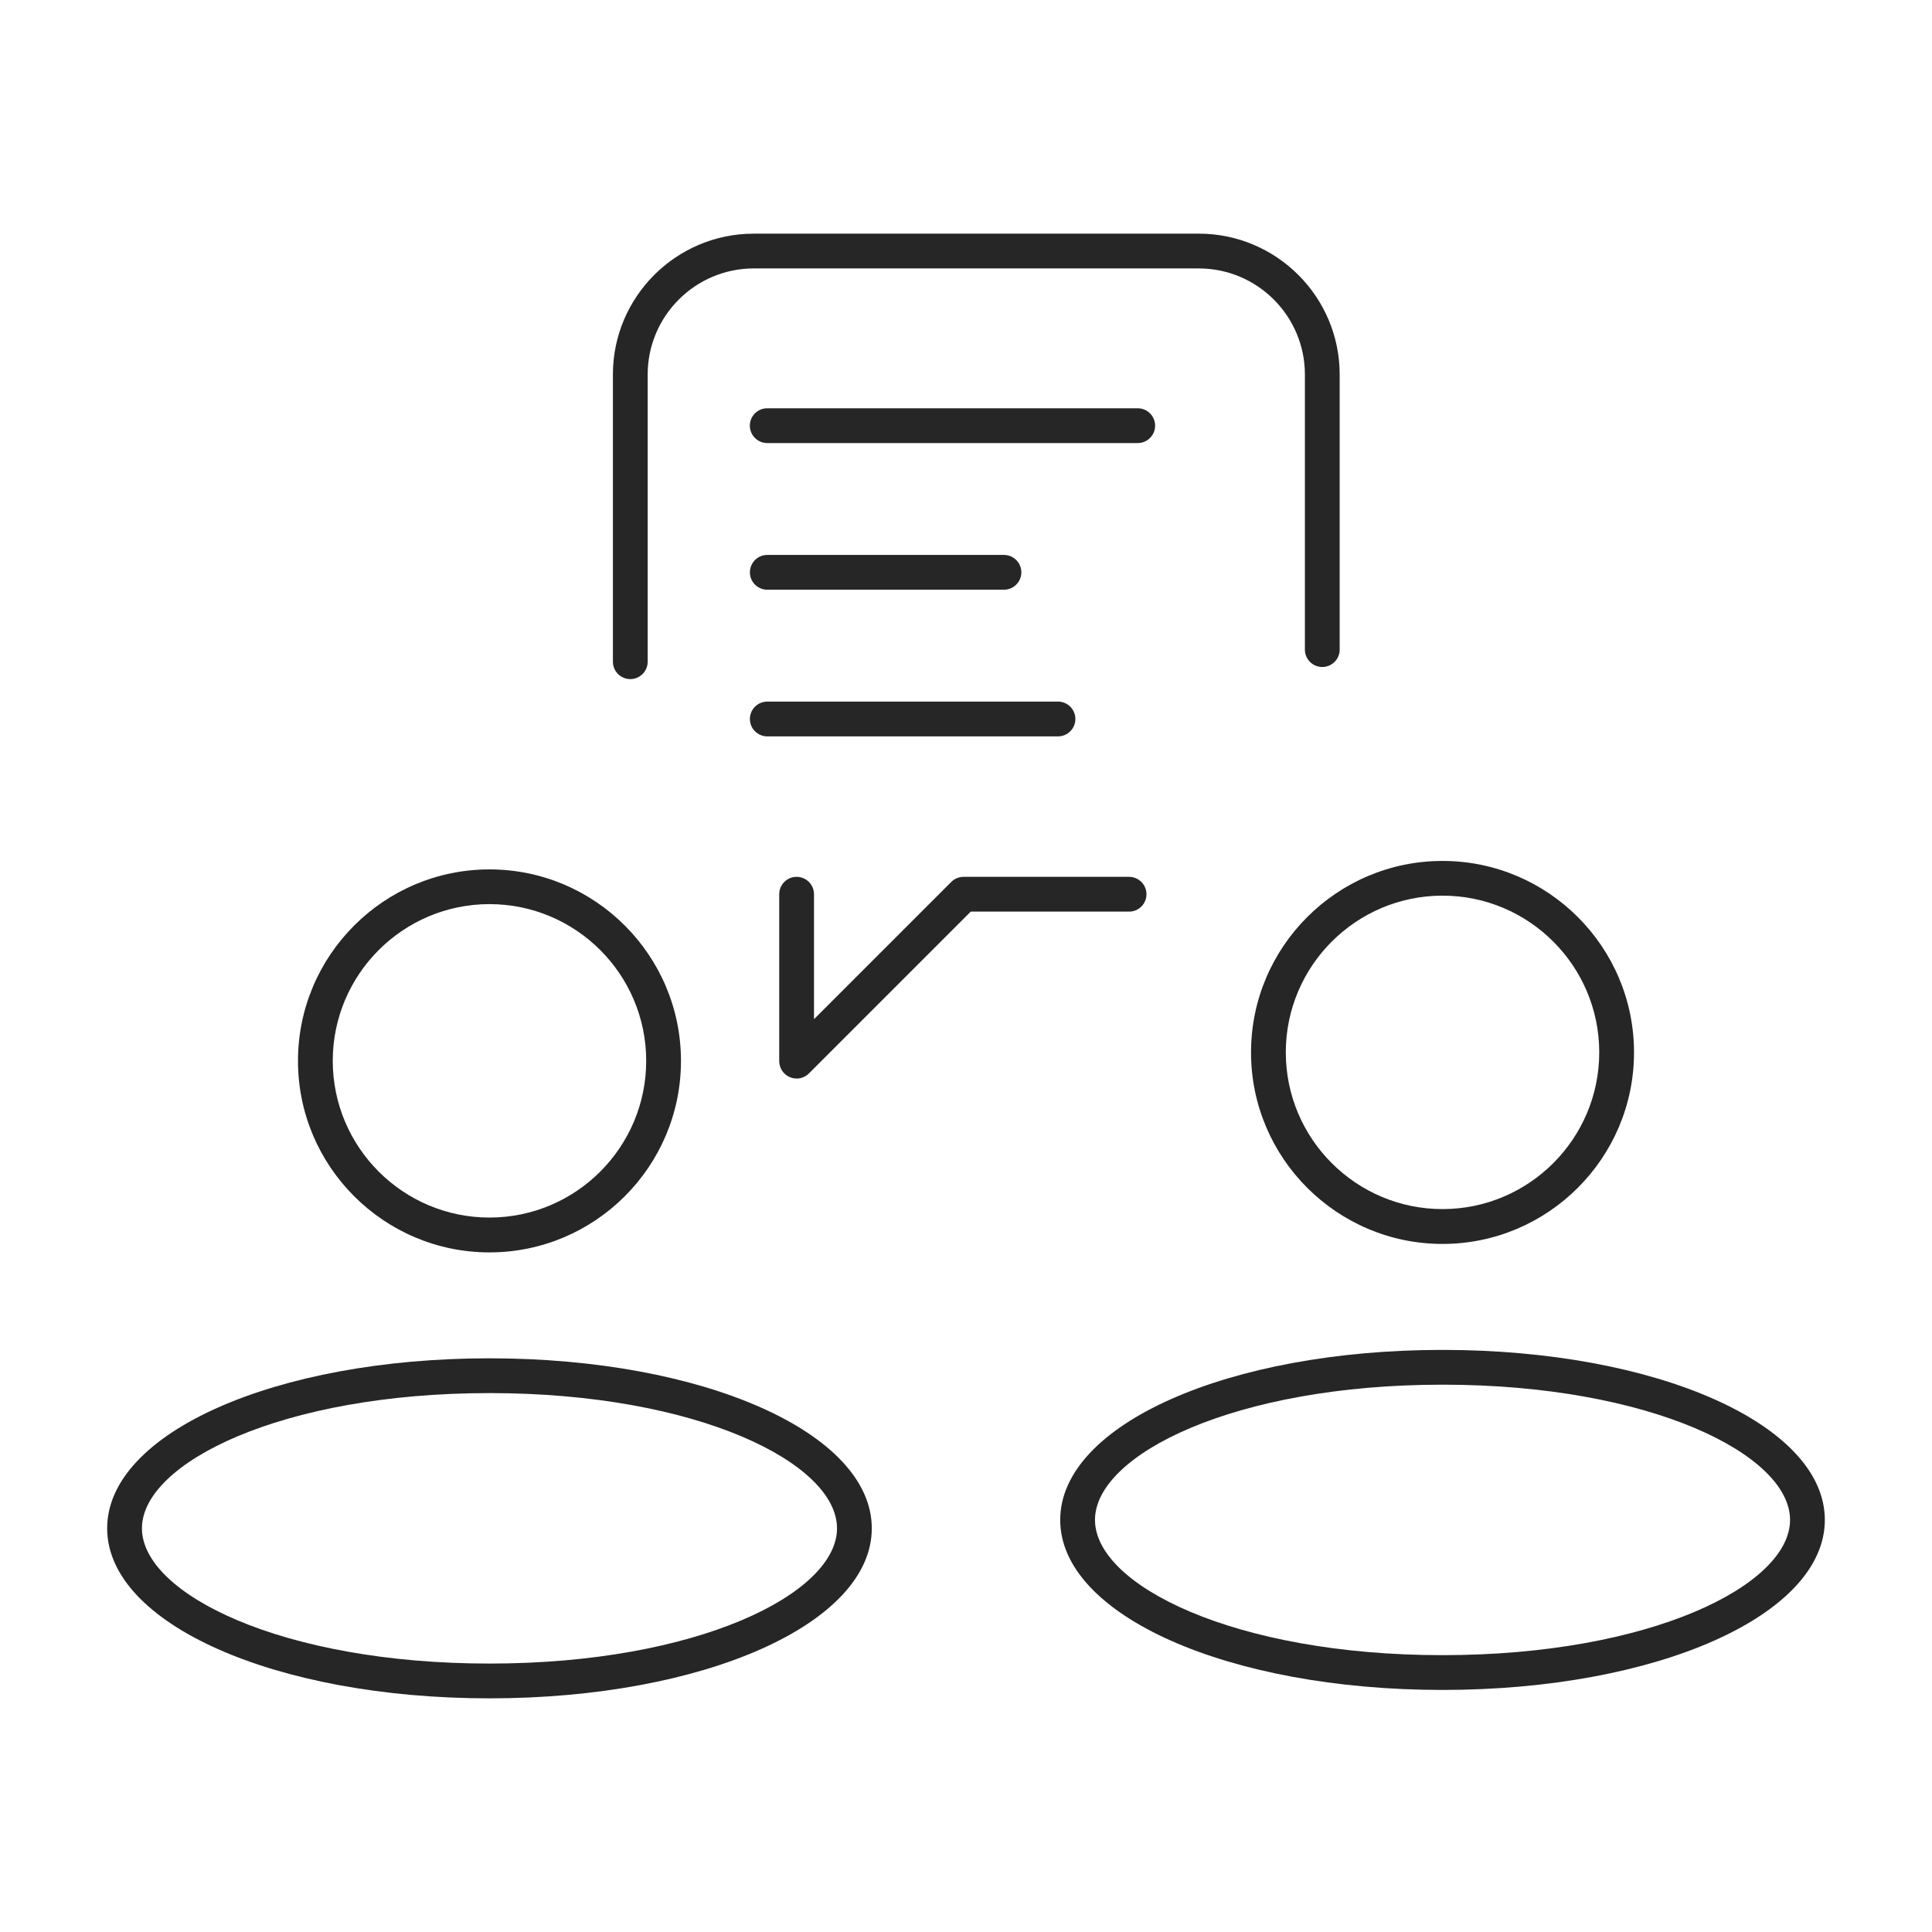
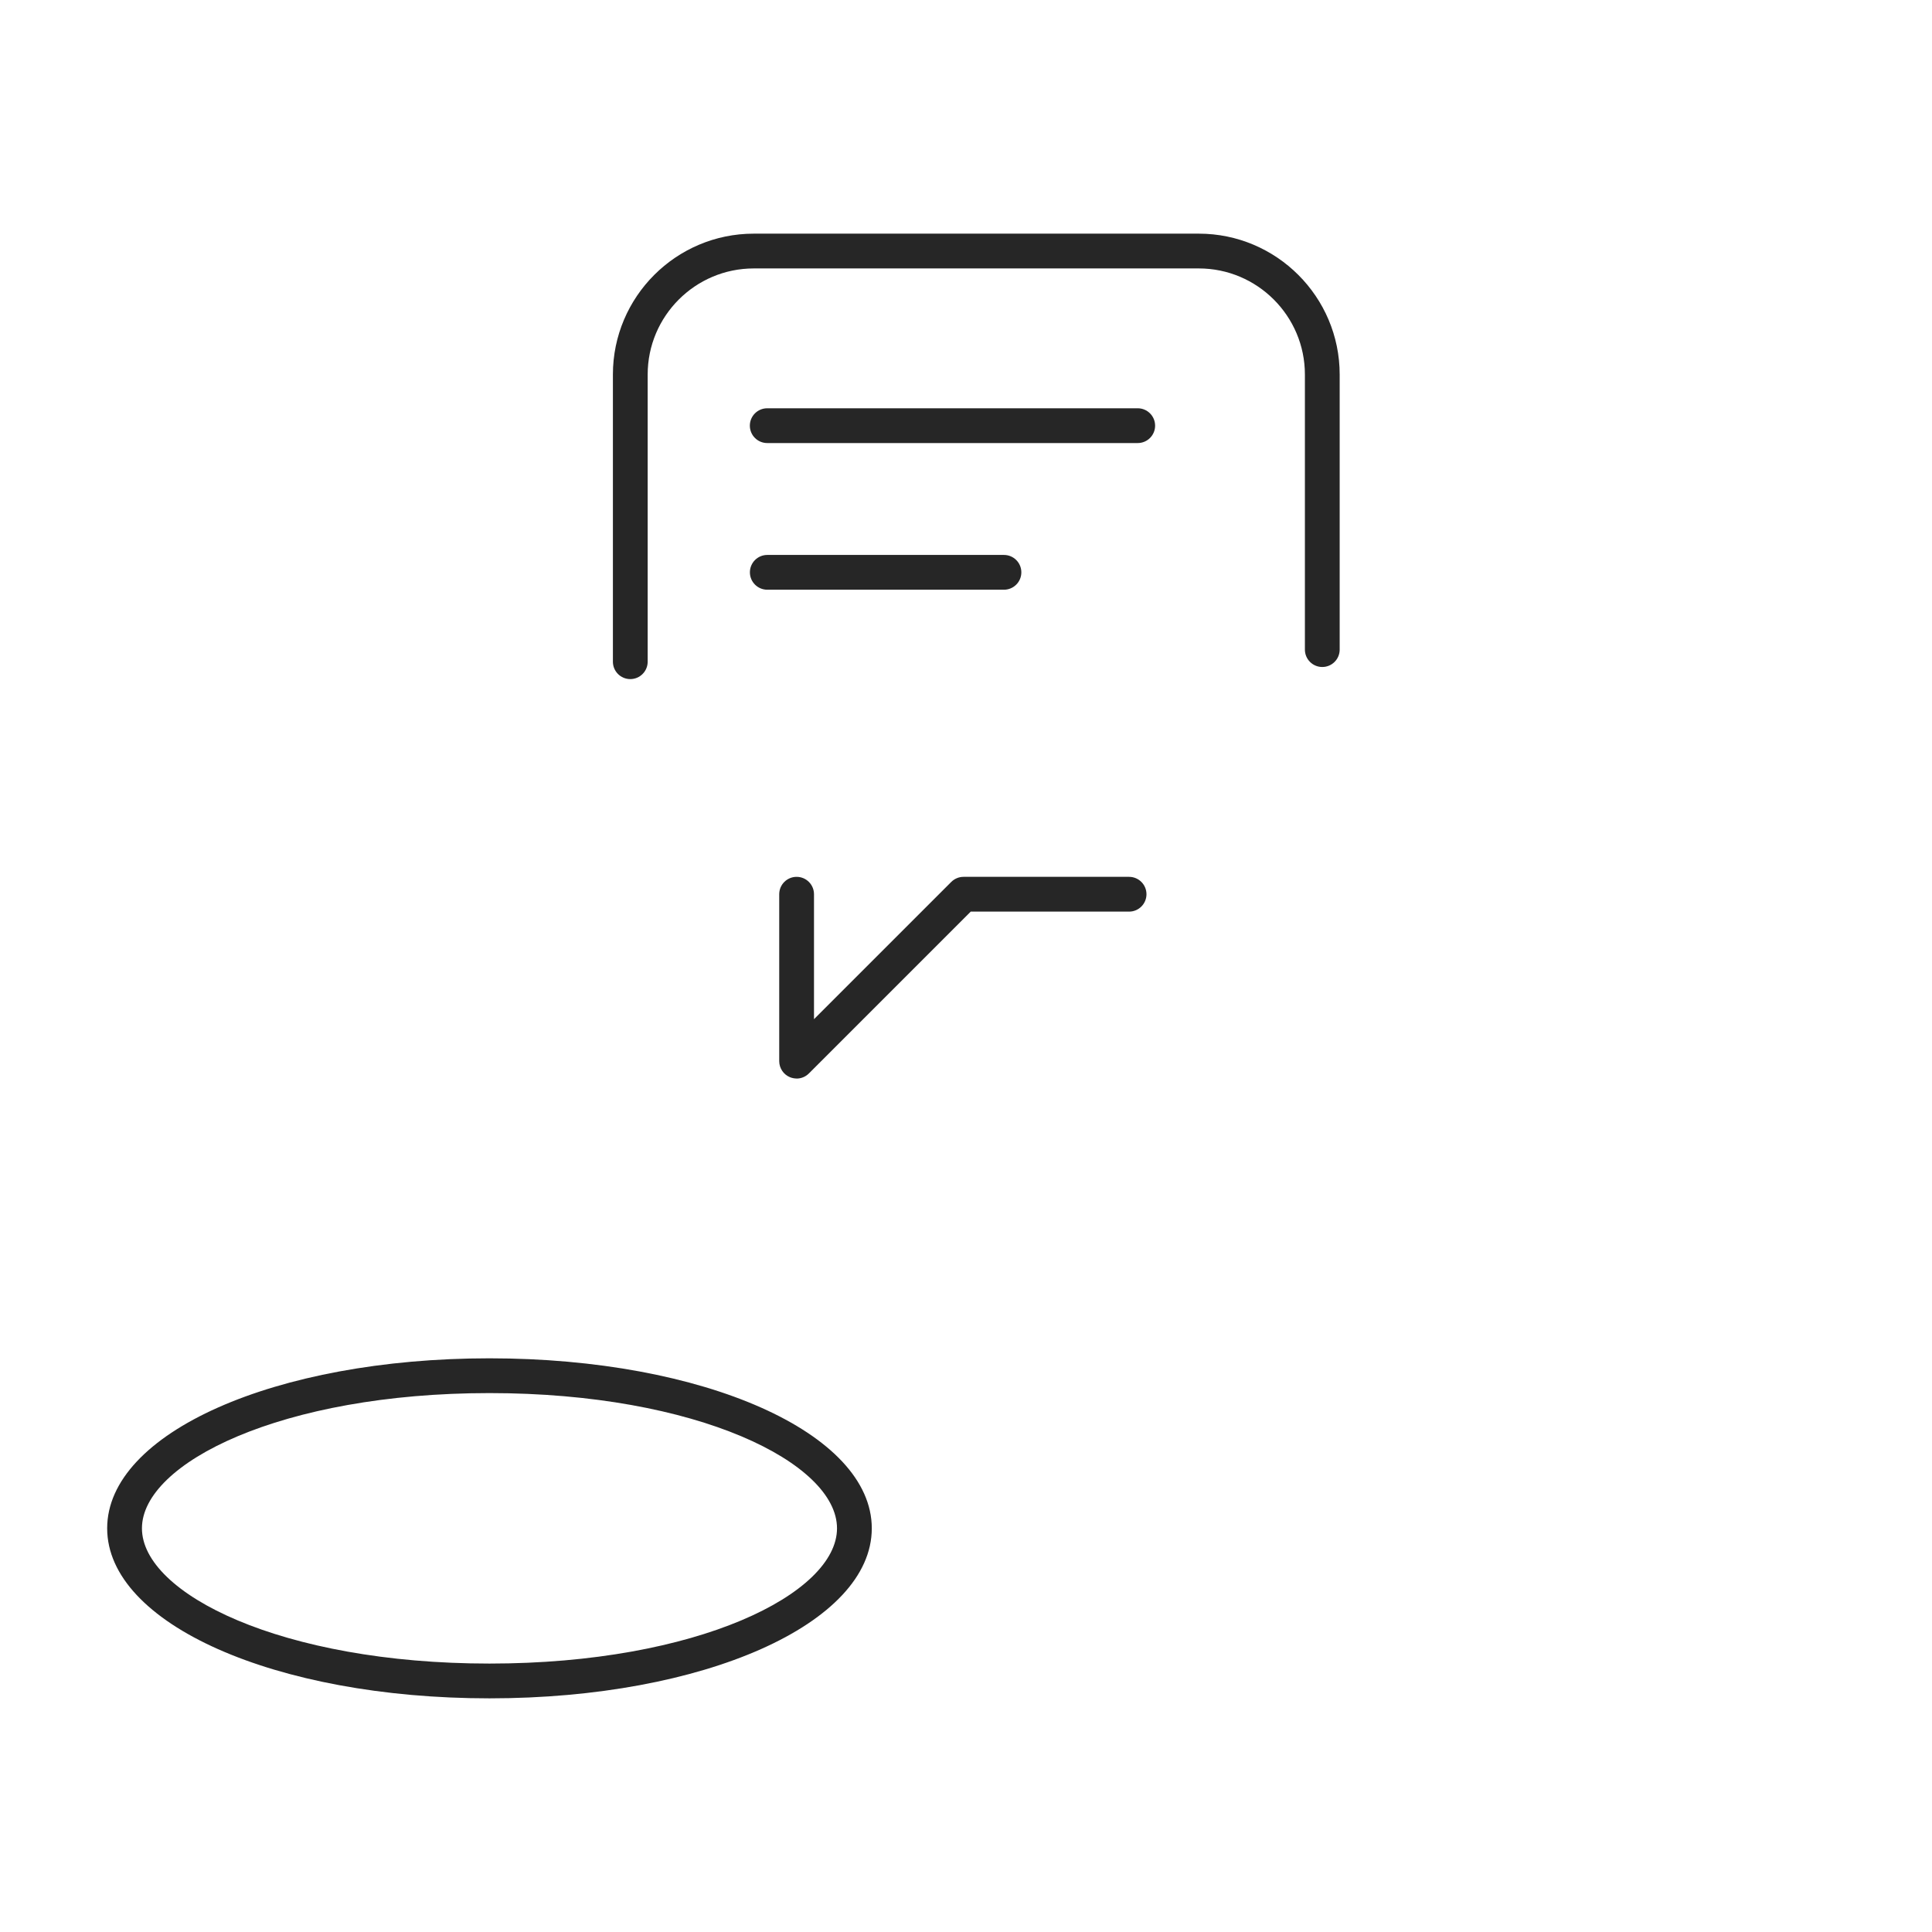
<svg xmlns="http://www.w3.org/2000/svg" id="Warstwa_1" version="1.1" viewBox="0 0 340 340">
  <defs>
    <style>
      .st0 {
        fill: #262626;
      }
    </style>
  </defs>
  <g>
-     <path class="st0" d="M86.14,220.4c-18.58,0-33.7-15.12-33.7-33.7s15.12-33.7,33.7-33.7,33.7,15.12,33.7,33.7-15.12,33.7-33.7,33.7ZM86.14,159.11c-15.21,0-27.58,12.37-27.58,27.58s12.37,27.58,27.58,27.58,27.58-12.37,27.58-27.58-12.37-27.58-27.58-27.58Z" />
    <path class="st0" d="M86.14,298.88c-37.73,0-67.28-13.14-67.28-29.92s29.55-29.92,67.28-29.92,67.28,13.14,67.28,29.92-29.55,29.92-67.28,29.92ZM86.14,245.16c-36.59,0-61.16,12.31-61.16,23.8s24.58,23.8,61.16,23.8,61.16-12.31,61.16-23.8-24.58-23.8-61.16-23.8h0Z" />
  </g>
  <g>
-     <path class="st0" d="M253.86,218.91c-18.58,0-33.7-15.12-33.7-33.7s15.12-33.7,33.7-33.7,33.7,15.12,33.7,33.7-15.12,33.7-33.7,33.7ZM253.86,157.62c-15.21,0-27.58,12.37-27.58,27.58s12.37,27.58,27.58,27.58,27.58-12.37,27.58-27.58-12.37-27.58-27.58-27.58Z" />
-     <path class="st0" d="M253.86,297.4c-37.73,0-67.28-13.14-67.28-29.92s29.55-29.92,67.28-29.92,67.28,13.14,67.28,29.92-29.55,29.92-67.28,29.92h0ZM253.86,243.68c-36.59,0-61.16,12.31-61.16,23.8s24.58,23.8,61.16,23.8,61.16-12.31,61.16-23.8-24.58-23.8-61.16-23.8h0Z" />
-   </g>
+     </g>
  <g>
    <path class="st0" d="M110.92,119.51c-1.69,0-3.06-1.37-3.06-3.06v-50.54c0-13.67,11.12-24.79,24.79-24.79h78.32c13.67,0,24.79,11.12,24.79,24.79v48.41c0,1.69-1.37,3.06-3.06,3.06s-3.06-1.37-3.06-3.06v-48.41c0-10.3-8.38-18.67-18.67-18.67h-78.32c-10.3,0-18.67,8.38-18.67,18.67v50.54c0,1.69-1.37,3.06-3.06,3.06h0Z" />
    <path class="st0" d="M140.19,189.8c-.39,0-.79-.08-1.17-.23-1.14-.47-1.89-1.59-1.89-2.83v-29.37c0-1.69,1.37-3.06,3.06-3.06s3.06,1.37,3.06,3.06v21.99l24.15-24.15c.57-.57,1.35-.9,2.16-.9h29.14c1.69,0,3.06,1.37,3.06,3.06s-1.37,3.06-3.06,3.06h-27.87l-28.48,28.48c-.59.59-1.37.9-2.16.9h0Z" />
    <path class="st0" d="M200.22,77.97h-65.2c-1.69,0-3.06-1.37-3.06-3.06s1.37-3.06,3.06-3.06h65.2c1.69,0,3.06,1.37,3.06,3.06s-1.37,3.06-3.06,3.06Z" />
    <path class="st0" d="M176.68,103.78h-41.65c-1.69,0-3.06-1.37-3.06-3.06s1.37-3.06,3.06-3.06h41.65c1.69,0,3.06,1.37,3.06,3.06s-1.37,3.06-3.06,3.06Z" />
-     <path class="st0" d="M186.19,129.59h-51.16c-1.69,0-3.06-1.37-3.06-3.06s1.37-3.06,3.06-3.06h51.16c1.69,0,3.06,1.37,3.06,3.06s-1.37,3.06-3.06,3.06Z" />
  </g>
</svg>